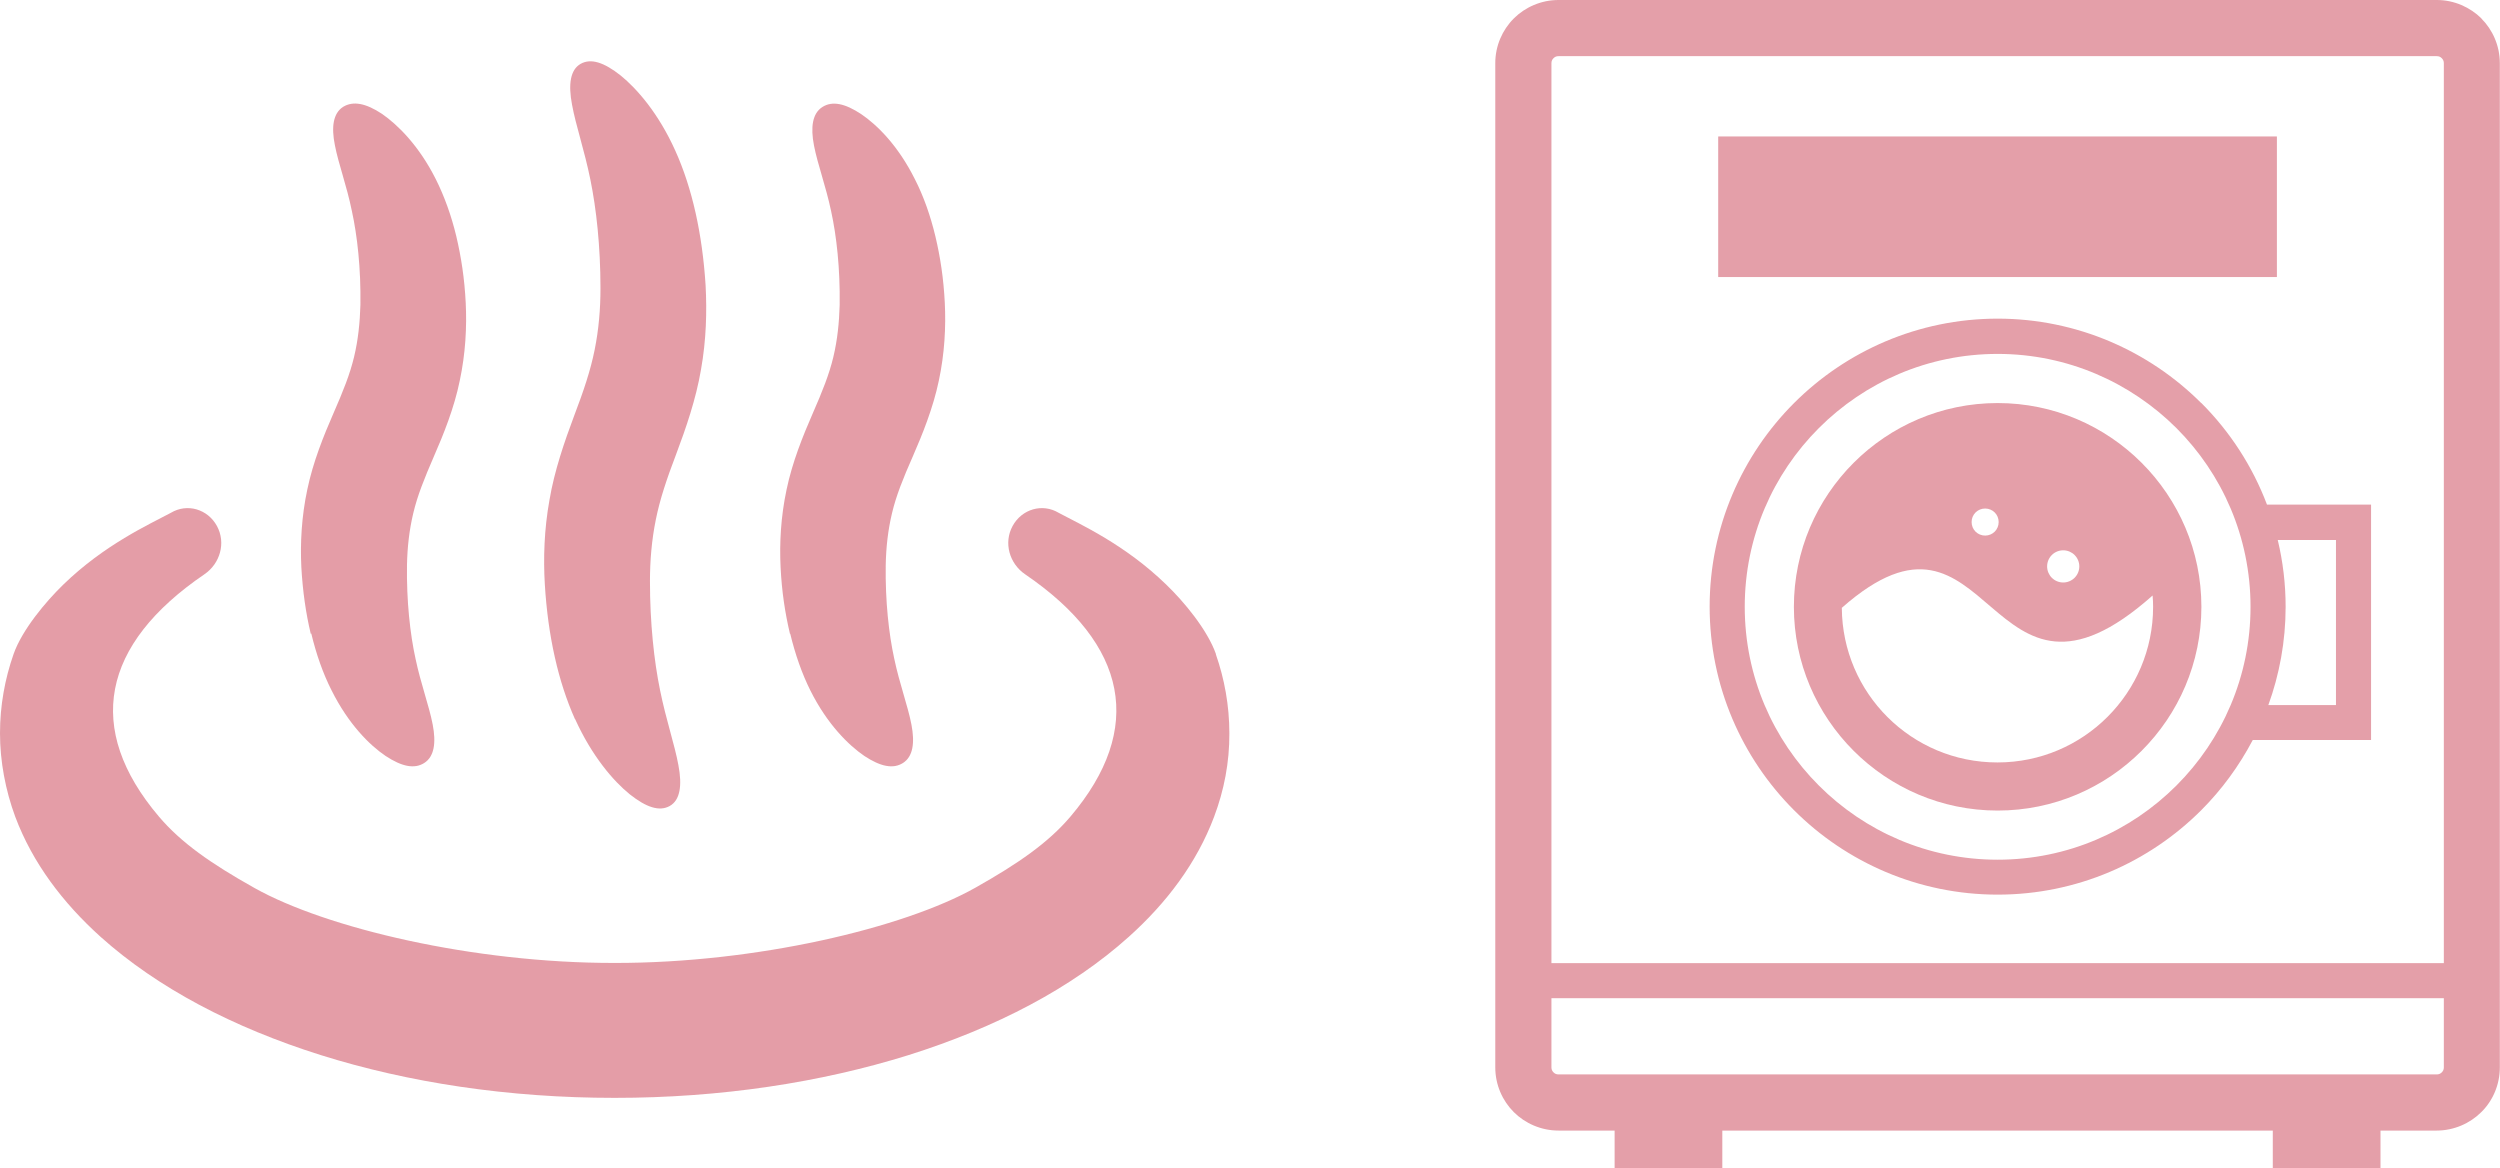
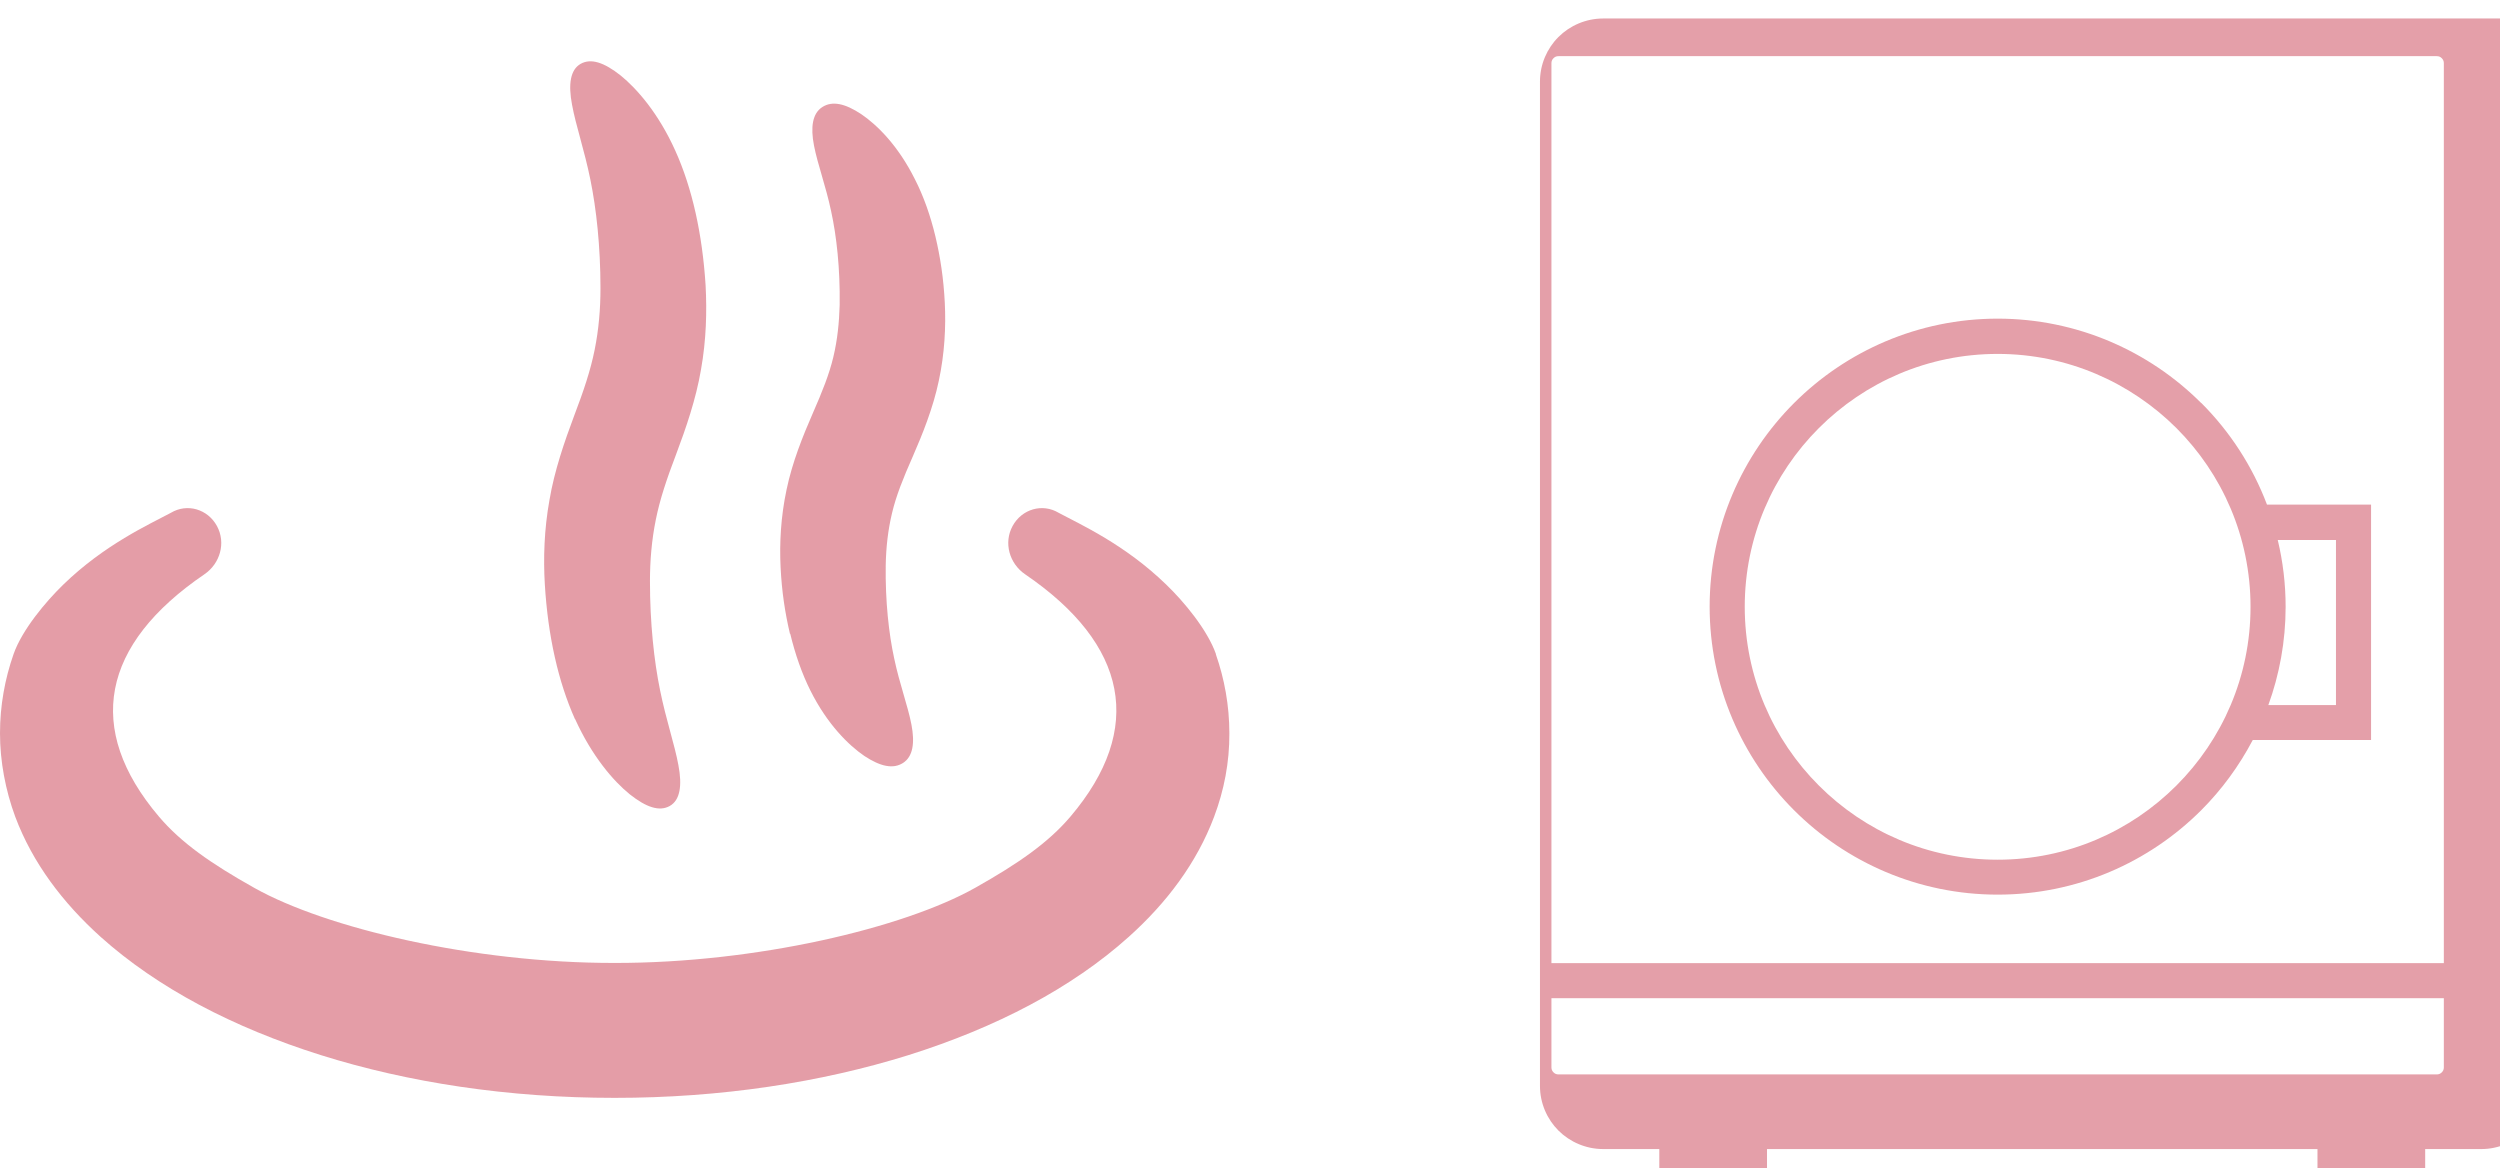
<svg xmlns="http://www.w3.org/2000/svg" id="_レイヤー_2" viewBox="0 0 146.01 68.22">
  <defs>
    <style>.cls-1{opacity:.69;}.cls-2{opacity:.7;}.cls-3{fill:#d87482;stroke-width:0px;}</style>
  </defs>
  <g id="_レイヤー_1-2">
    <g class="cls-2">
      <path class="cls-3" d="M71.02,38.21c-.5-1.43-1.89-3.09-2.91-4.07-2.41-2.34-5.01-3.51-6.28-4.19-.95-.57-2.15-.22-2.69.77-.54.99-.18,2.2.73,2.82,6.01,4.1,7,9.02,2.65,14.15-1.3,1.53-3.04,2.74-5.58,4.17-4.17,2.34-12.78,4.39-21.04,4.38-8.27.01-16.87-2.04-21.04-4.38-2.55-1.43-4.28-2.64-5.58-4.17-4.35-5.13-3.36-10.05,2.66-14.15.91-.62,1.27-1.83.73-2.82-.54-.99-1.74-1.34-2.69-.77-1.27.68-3.87,1.85-6.28,4.19-1.02.99-2.41,2.64-2.91,4.07-.5,1.43-.79,2.99-.79,4.62s.32,3.33.89,4.87c1.01,2.69,2.77,5.02,4.99,7.02,3.34,2.99,7.74,5.29,12.85,6.9,5.12,1.61,10.96,2.5,17.17,2.5s12.05-.9,17.17-2.5c5.11-1.61,9.52-3.91,12.85-6.9,2.22-1.99,3.98-4.33,4.99-7.02.58-1.54.9-3.18.89-4.87,0-1.63-.29-3.19-.79-4.62Z" />
      <path class="cls-3" d="M33.59,42c.99,2.18,2.24,3.62,3.19,4.39.97.77,1.74,1.02,2.34.68.6-.34.73-1.19.5-2.39-.22-1.2-.72-2.64-1.07-4.37-.35-1.71-.59-3.91-.59-6.36,0-1.2.1-2.4.34-3.59.24-1.2.64-2.39,1.2-3.86.55-1.46,1.15-3.19,1.44-4.91.31-1.73.35-3.4.27-4.92-.19-3-.78-5.68-1.77-7.87-.98-2.18-2.24-3.62-3.19-4.39-.97-.77-1.74-1.02-2.34-.68-.6.34-.73,1.19-.5,2.39.22,1.21.72,2.64,1.07,4.37.35,1.71.59,3.91.59,6.35,0,1.2-.1,2.4-.34,3.59-.24,1.2-.64,2.39-1.2,3.86-.55,1.47-1.15,3.19-1.44,4.92-.31,1.72-.36,3.4-.27,4.92.18,3,.78,5.68,1.76,7.87Z" />
      <path class="cls-3" d="M46.15,37c.29,1.21.69,2.35,1.18,3.33.99,1.98,2.24,3.2,3.15,3.82.94.62,1.68.78,2.26.41s.7-1.17.49-2.25c-.21-1.09-.69-2.36-1-3.83-.32-1.46-.53-3.37-.5-5.48.02-1.03.13-2.04.37-3.04.24-1.01.64-2.01,1.21-3.3.56-1.28,1.19-2.84,1.52-4.42.34-1.59.42-3.15.35-4.55-.07-1.41-.26-2.67-.55-3.89-.29-1.21-.69-2.34-1.19-3.32-.99-1.99-2.23-3.2-3.15-3.82-.94-.62-1.68-.78-2.26-.41s-.7,1.17-.49,2.25c.21,1.09.69,2.36,1,3.83.32,1.46.53,3.37.5,5.48-.03,1.03-.13,2.04-.37,3.04-.24,1.01-.64,2.01-1.21,3.31-.56,1.28-1.19,2.84-1.52,4.43-.34,1.59-.42,3.15-.35,4.55.07,1.41.26,2.67.55,3.89Z" />
-       <path class="cls-3" d="M18.18,37c.29,1.21.69,2.35,1.19,3.33.99,1.98,2.23,3.2,3.15,3.82.94.62,1.68.78,2.26.41.58-.37.7-1.17.49-2.25-.21-1.09-.69-2.36-1-3.83-.32-1.46-.53-3.37-.5-5.48.02-1.03.13-2.04.37-3.04.24-1.01.64-2.01,1.2-3.3.56-1.28,1.19-2.84,1.51-4.42.34-1.59.42-3.15.35-4.55-.07-1.41-.26-2.66-.55-3.89-.29-1.21-.7-2.34-1.19-3.32-.99-1.98-2.24-3.2-3.15-3.83-.94-.62-1.68-.77-2.27-.41-.58.37-.7,1.17-.48,2.25.21,1.09.69,2.35.99,3.83.32,1.46.53,3.37.5,5.48-.03,1.03-.13,2.04-.37,3.04-.24,1.01-.64,2.01-1.21,3.31-.56,1.28-1.19,2.84-1.52,4.43-.34,1.59-.42,3.15-.35,4.55.08,1.41.26,2.67.55,3.89Z" />
    </g>
    <g class="cls-1">
-       <path class="cls-3" d="M116.67,23.54c-6.56,0-11.9,5.34-11.9,11.9s5.34,11.9,11.9,11.9,11.9-5.34,11.9-11.9-5.34-11.9-11.9-11.9ZM120.5,32.14c.52,0,.94.42.94.94s-.42.94-.94.94-.94-.42-.94-.94.42-.94.94-.94ZM115.94,29.7c.44,0,.79.35.79.79s-.35.79-.79.79-.79-.35-.79-.79.35-.79.79-.79ZM125.75,35.44c0,5.02-4.07,9.09-9.09,9.09s-9.06-4.04-9.09-9.03c8.87-7.83,8.38,7.98,18.15-.72.02.22.03.44.03.66Z" />
      <path class="cls-3" d="M128.56,23.54c-3.04-3.04-7.26-4.93-11.89-4.93s-8.85,1.89-11.89,4.93c-3.04,3.04-4.93,7.26-4.93,11.89,0,4.64,1.89,8.85,4.93,11.89,3.04,3.04,7.26,4.93,11.89,4.93,4.64,0,8.85-1.89,11.89-4.93,1.2-1.2,2.21-2.58,3.01-4.1h6.91v-13.75h-6.08c-.85-2.25-2.17-4.27-3.84-5.94ZM127.11,45.88c-2.68,2.68-6.37,4.33-10.44,4.33s-7.76-1.65-10.44-4.33c-2.68-2.68-4.33-6.37-4.33-10.44s1.65-7.76,4.33-10.44c2.68-2.68,6.37-4.33,10.44-4.33s7.76,1.66,10.44,4.33c2.68,2.68,4.33,6.37,4.33,10.44s-1.65,7.76-4.33,10.44ZM133.03,31.54h3.4v9.64h-3.95c.65-1.79,1.01-3.73,1.01-5.74,0-1.34-.16-2.65-.46-3.9Z" />
-       <path class="cls-3" d="M144.93,1.08C144.26.42,143.33,0,142.32,0h-51.3c-1.01,0-1.95.42-2.61,1.08-.67.67-1.08,1.6-1.08,2.61v58.65c0,1.02.42,1.95,1.08,2.61.66.66,1.6,1.08,2.61,1.08h3.28v2.19h6.29v-2.19h32.15v2.19h6.29v-2.19h3.28c1.01,0,1.95-.42,2.61-1.08.67-.66,1.08-1.6,1.08-2.61V3.69c0-1.02-.42-1.95-1.08-2.61ZM142.73,62.34c0,.12-.04.21-.12.29-.08.08-.17.12-.29.12h-51.3c-.12,0-.21-.04-.29-.12-.08-.08-.12-.17-.12-.29v-4.04h52.12v4.04ZM142.73,56.25h-52.12V3.69c0-.12.04-.21.12-.29.08-.08.17-.12.29-.12h51.3c.12,0,.21.04.29.12.08.08.12.17.12.29v52.56Z" />
-       <rect class="cls-3" x="100.35" y="7.97" width="32.63" height="8.21" />
+       <path class="cls-3" d="M144.93,1.08h-51.3c-1.01,0-1.95.42-2.61,1.08-.67.67-1.08,1.6-1.08,2.61v58.65c0,1.02.42,1.95,1.08,2.61.66.66,1.6,1.08,2.61,1.08h3.28v2.19h6.29v-2.19h32.15v2.19h6.29v-2.19h3.28c1.01,0,1.95-.42,2.61-1.08.67-.66,1.08-1.6,1.08-2.61V3.69c0-1.02-.42-1.95-1.08-2.61ZM142.73,62.34c0,.12-.04.21-.12.29-.08.08-.17.12-.29.12h-51.3c-.12,0-.21-.04-.29-.12-.08-.08-.12-.17-.12-.29v-4.04h52.12v4.04ZM142.73,56.25h-52.12V3.69c0-.12.04-.21.12-.29.08-.08.17-.12.29-.12h51.3c.12,0,.21.04.29.12.08.08.12.17.12.29v52.56Z" />
    </g>
  </g>
</svg>